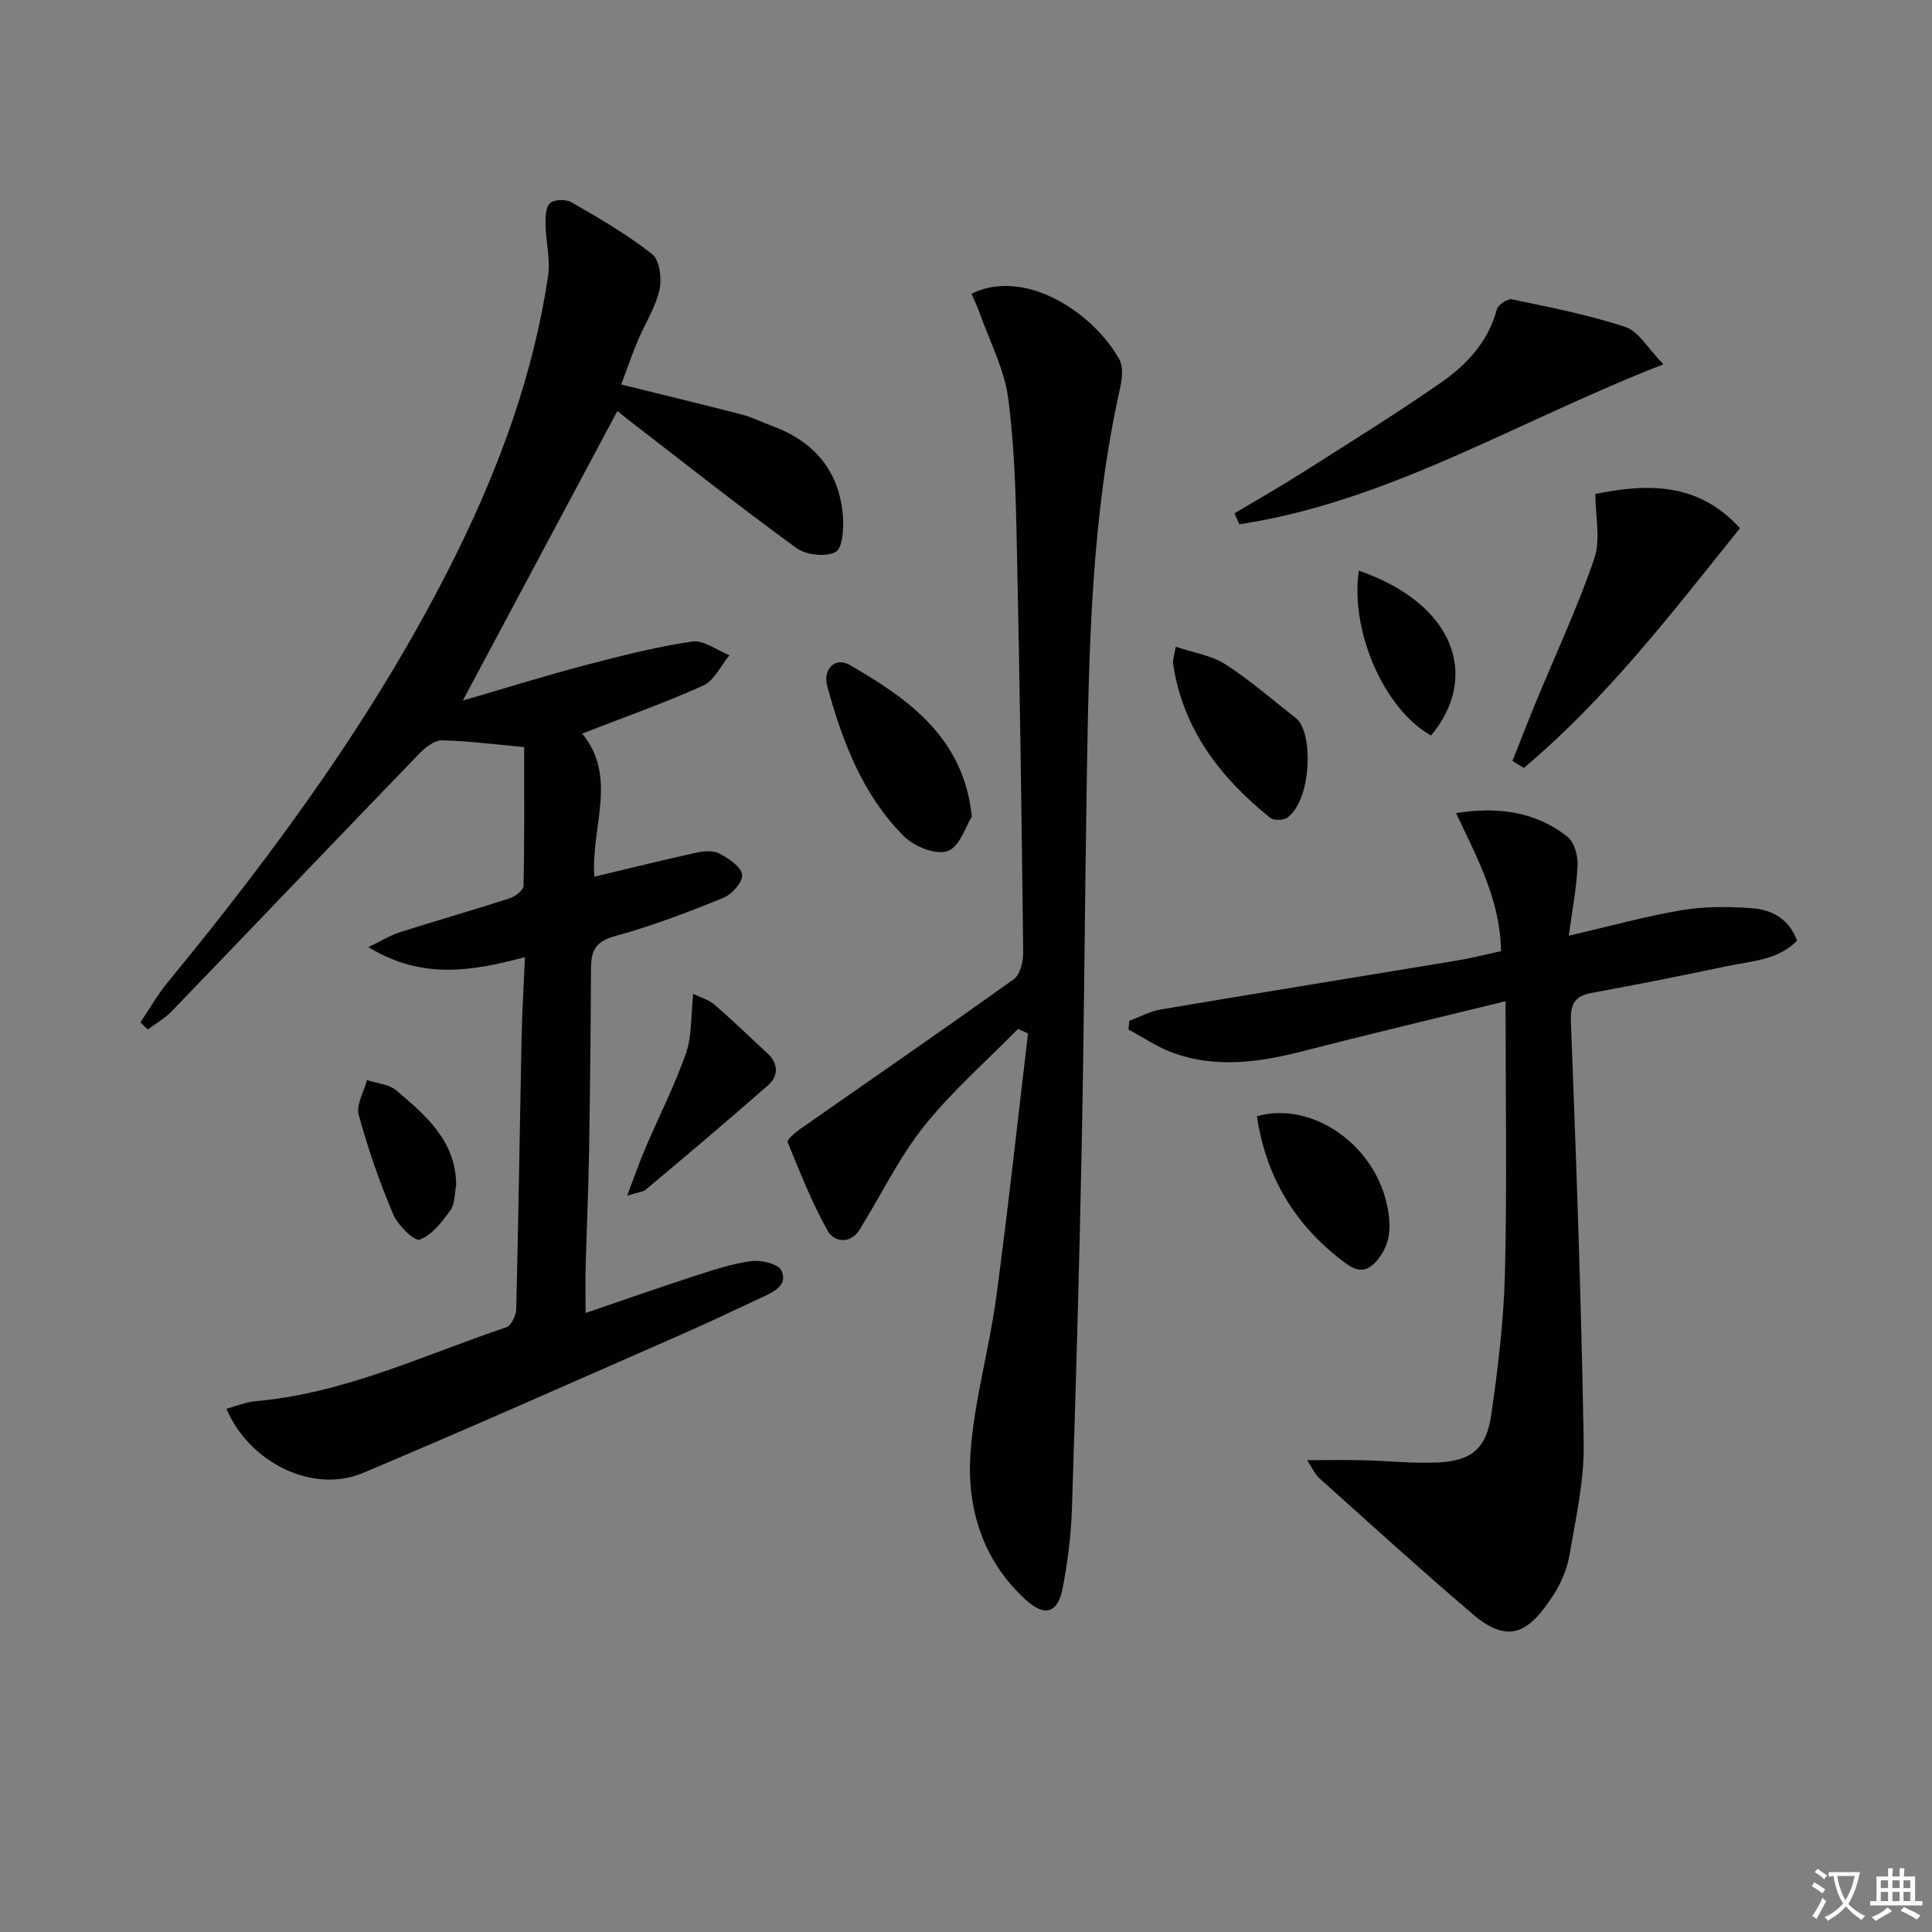
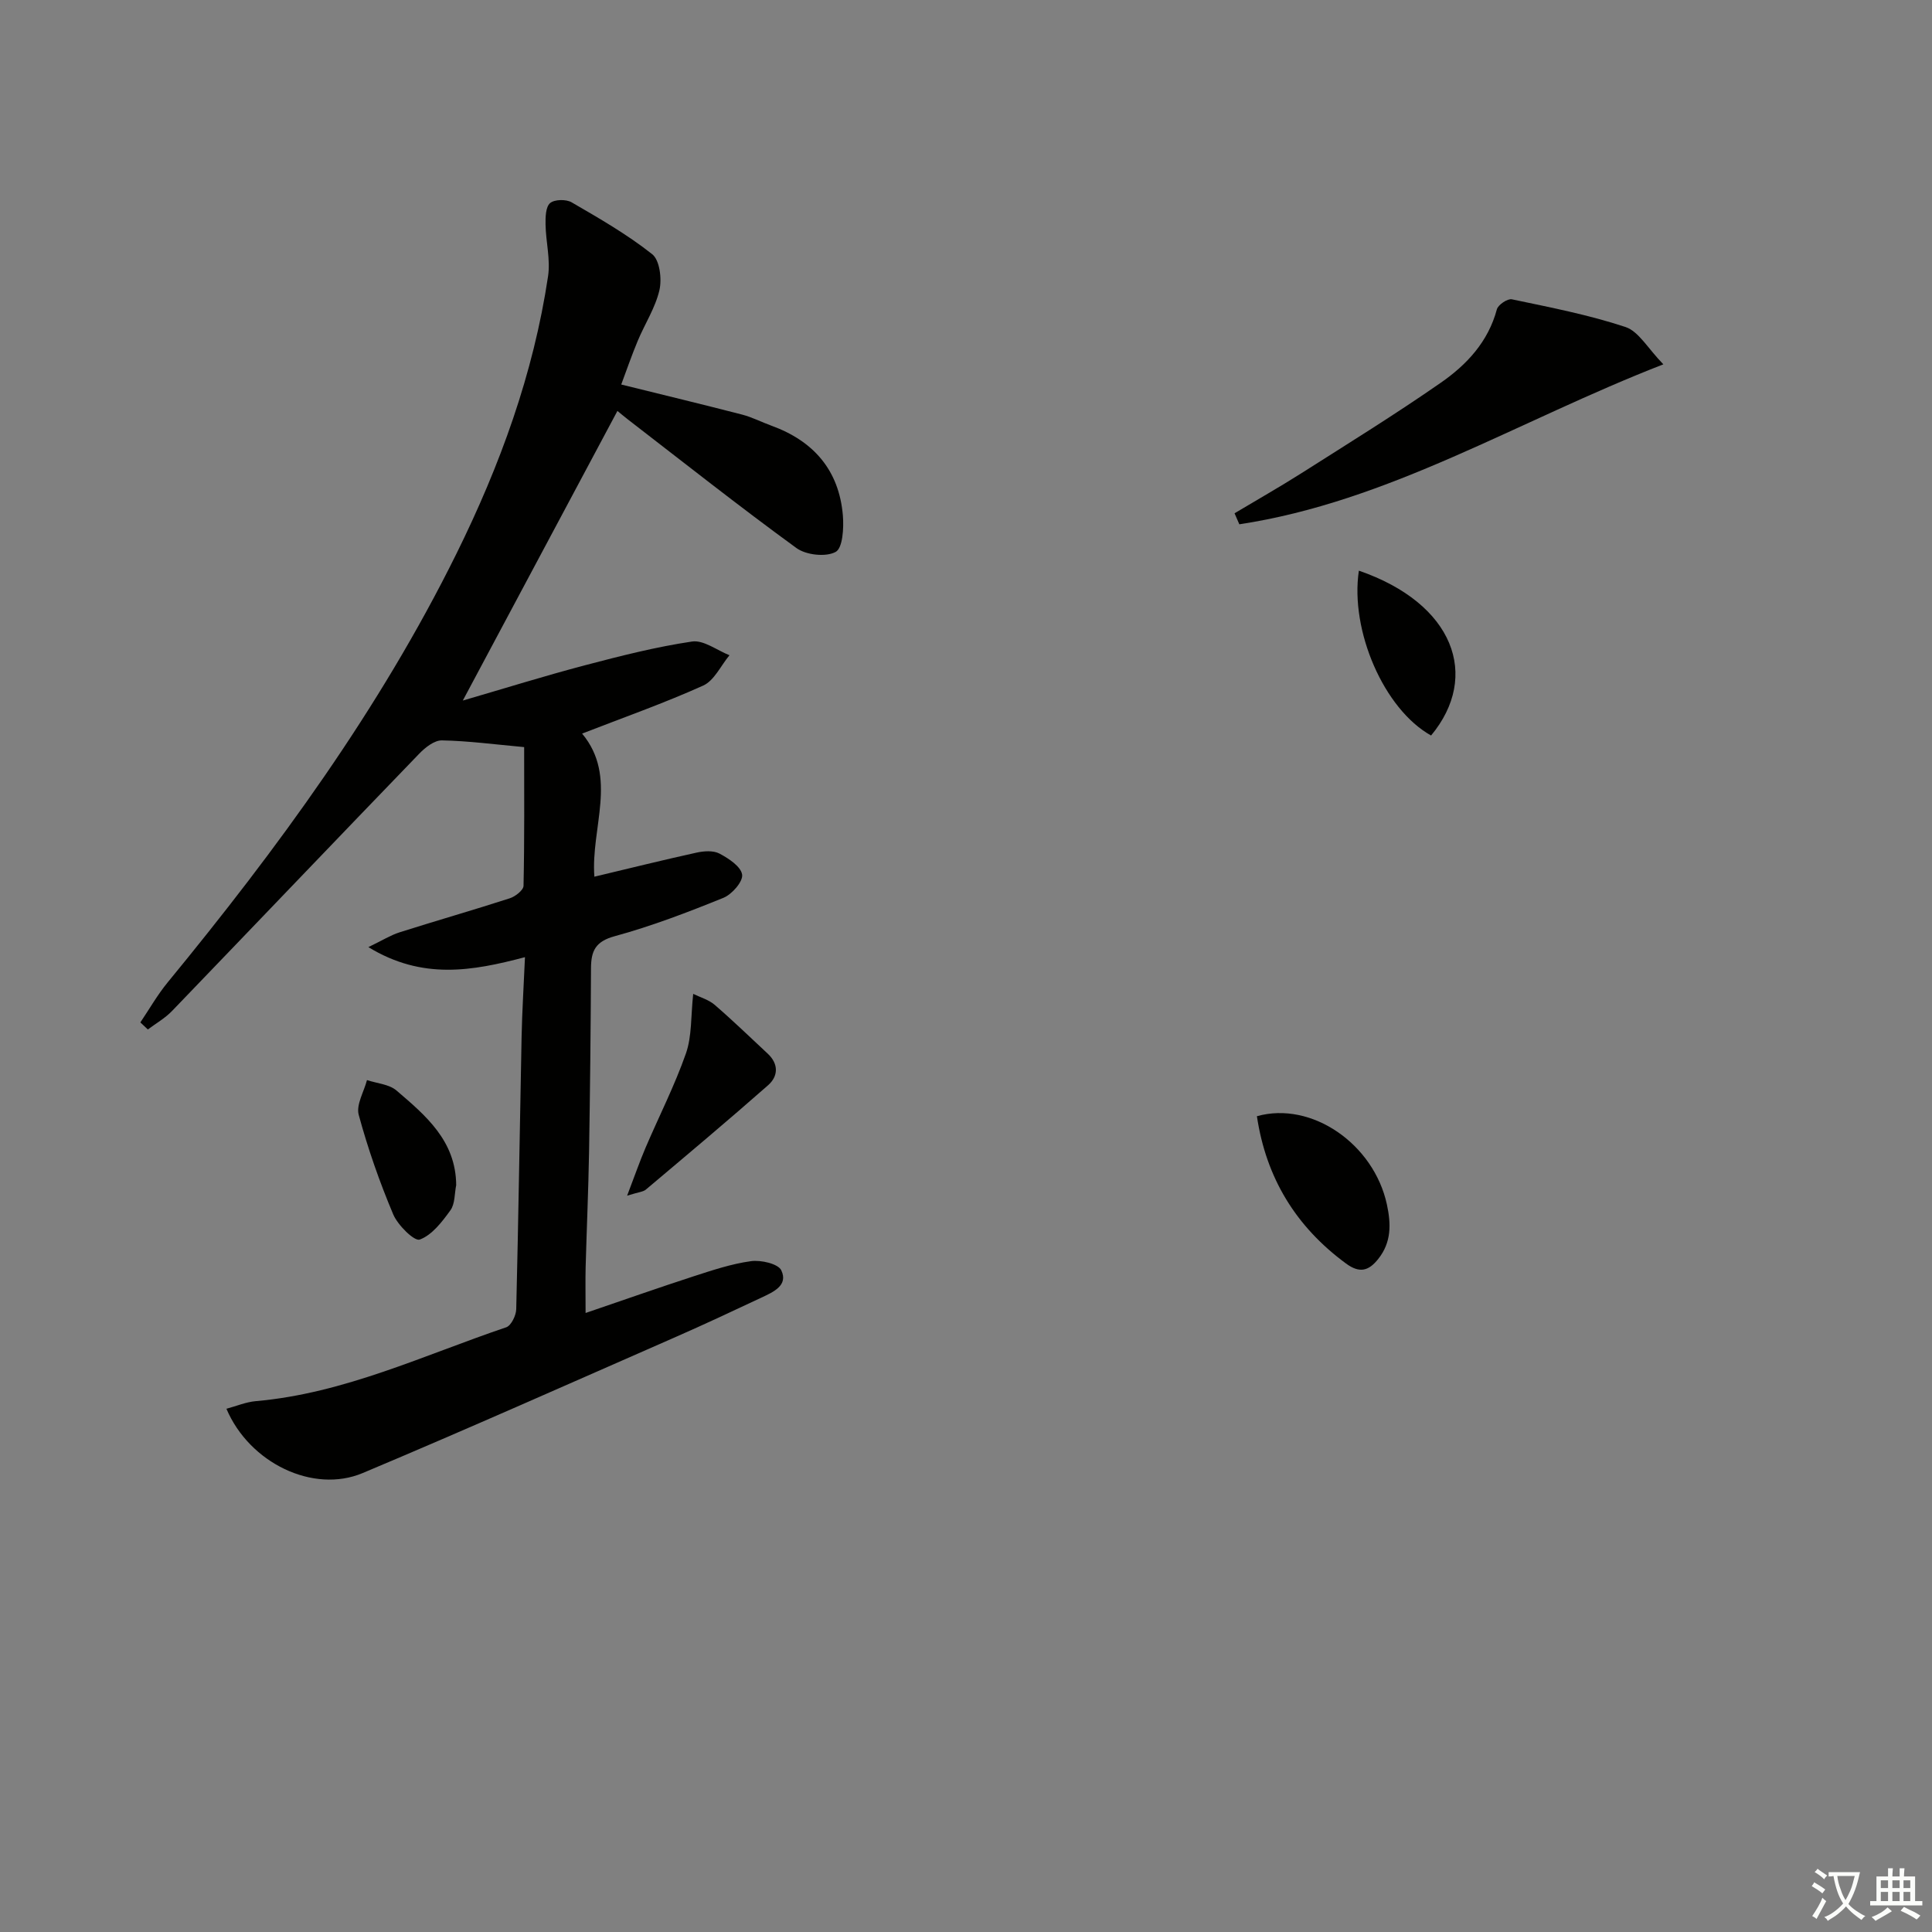
<svg xmlns="http://www.w3.org/2000/svg" enable-background="new 0 0 400 400" viewBox="0 0 400 400">
  <rect x="0" y="0" width="400" height="400" fill="#808080" stroke="none" />
-   <path d="m377.9 391.2c-.2.3-.4.5-.6.8-.7-.6-1.4-1-2.2-1.5.2-.3.4-.5.5-.8.6.4 1.4.8 2.3 1.5zm-1.8 6.1c-.2-.2-.5-.4-.9-.6.4-.6.8-1.2 1.2-1.9s.7-1.3.9-1.9c.3.3.5.5.8.7-.7 1.3-1.4 2.6-2 3.7zm2.2-9c-.3.3-.5.5-.6.8-.6-.6-1.3-1.1-2-1.5.3-.3.5-.5.6-.7.6.5 1.3.9 2 1.4zm.3.2v-.9h2 4.5c-.3 1.3-.6 2.5-1 3.6s-.9 2.1-1.4 3c.4.5 1 1 1.6 1.4s1.2.8 1.9 1.1c-.3.2-.5.4-.8.8-.4-.3-1-.7-1.6-1.2s-1.2-1.1-1.6-1.6c-.5.6-1.1 1.1-1.7 1.6s-1.4.9-2.1 1.4c-.1-.3-.3-.5-.7-.8.6-.2 1.2-.5 1.9-1s1.4-1.1 2-1.8c-.5-.8-.9-1.6-1.2-2.5s-.6-2-.8-3.2c-.4.1-.7.1-1 .1zm2.5 2.7c.3 1 .7 1.7 1 2.2.3-.5.6-1.1 1-2s.6-1.9.9-3h-3.2-.4c.1.9.3 1.8.7 2.8z" fill="#fbfcfa" />
+   <path d="m377.9 391.2c-.2.3-.4.5-.6.8-.7-.6-1.4-1-2.2-1.5.2-.3.4-.5.5-.8.6.4 1.4.8 2.3 1.5zm-1.8 6.1c-.2-.2-.5-.4-.9-.6.4-.6.8-1.2 1.2-1.9s.7-1.3.9-1.9c.3.3.5.5.8.7-.7 1.3-1.4 2.6-2 3.7zm2.2-9c-.3.3-.5.5-.6.8-.6-.6-1.3-1.1-2-1.5.3-.3.5-.5.6-.7.6.5 1.3.9 2 1.4zm.3.2v-.9h2 4.5c-.3 1.3-.6 2.5-1 3.6s-.9 2.1-1.4 3c.4.5 1 1 1.6 1.4s1.2.8 1.9 1.1c-.3.2-.5.4-.8.8-.4-.3-1-.7-1.6-1.2s-1.2-1.1-1.6-1.6c-.5.6-1.1 1.1-1.7 1.6s-1.4.9-2.1 1.4c-.1-.3-.3-.5-.7-.8.6-.2 1.2-.5 1.9-1s1.4-1.1 2-1.8c-.5-.8-.9-1.6-1.2-2.5s-.6-2-.8-3.2c-.4.1-.7.1-1 .1zm2.5 2.7c.3 1 .7 1.7 1 2.2.3-.5.6-1.1 1-2s.6-1.9.9-3h-3.2-.4c.1.9.3 1.8.7 2.8" fill="#fbfcfa" />
  <path d="m396.5 388.5v1.5 3.6h1.5v.9c-.4 0-1 0-1.7 0h-7.9c-.5 0-.9 0-1.2 0v-.9h1.3v-3.5c0-.7 0-1.2 0-1.6h2.4c0-.8 0-1.4 0-1.7h1c0 .3-.1.8-.1 1.7h1.5c0-.8 0-1.4 0-1.7h1c0 .3-.1.9-.1 1.7zm-8.2 9.2c-.2-.3-.5-.5-.8-.8.8-.3 1.4-.6 1.9-.9s1-.7 1.4-1.1c.3.3.6.5.9.8-1.6 1-2.8 1.6-3.4 2zm2.6-6.8v-1.6h-1.5v1.6zm0 2.7v-1.9h-1.5v1.9zm2.4-2.7v-1.6h-1.5v1.6zm0 2.7v-1.9h-1.5v1.9zm.2 2 .7-.8c.4.2.9.5 1.6.8s1.3.7 1.8 1c-.3.3-.5.6-.8.8-.4-.3-1.5-1-3.3-1.8zm2-4.7v-1.6h-1.4v1.6zm0 2.7v-1.9h-1.4v1.9z" fill="#fbfcfa" />
  <g fill="#010100">
    <path d="m29.06 211.68c1.87-2.77 3.53-5.7 5.64-8.27 22.75-27.7 43.85-56.5 59.8-88.77 9.02-18.26 15.95-37.24 18.97-57.45.52-3.46-.46-7.12-.52-10.7-.03-1.53.02-3.65.94-4.44.91-.78 3.32-.83 4.46-.16 5.72 3.32 11.52 6.65 16.68 10.74 1.56 1.23 2.03 5.11 1.5 7.43-.84 3.65-3.02 6.98-4.49 10.5-1.26 3.01-2.32 6.1-3.42 9.05 8.74 2.16 16.91 4.13 25.04 6.23 2.07.54 4.01 1.55 6.04 2.29 8.75 3.17 14.03 9.24 14.81 18.61.21 2.58-.03 6.74-1.5 7.53-2.03 1.1-6.11.65-8.1-.79-11.83-8.61-23.31-17.69-34.9-26.63-.78-.6-1.53-1.24-2.18-1.77-10.5 19.67-20.93 39.21-32.01 59.96 8.74-2.54 16.96-5.11 25.28-7.3 7.33-1.93 14.71-3.81 22.19-4.92 2.39-.35 5.15 1.82 7.74 2.84-1.79 2.15-3.15 5.24-5.44 6.28-8.14 3.67-16.59 6.64-25.07 9.94 7.47 8.97 1.76 19.55 2.54 29.63 7.15-1.7 14.12-3.44 21.14-4.98 1.53-.34 3.49-.48 4.77.2 1.9 1.01 4.43 2.67 4.68 4.35.21 1.43-2.1 4.08-3.86 4.8-7.38 2.99-14.85 5.86-22.52 7.95-4.02 1.09-4.89 3.08-4.91 6.62-.06 12.66-.19 25.32-.4 37.97-.14 7.98-.49 15.95-.71 23.92-.07 2.78-.01 5.55-.01 9.5 7.95-2.71 15.09-5.23 22.29-7.57 3.93-1.27 7.91-2.61 11.96-3.16 2.06-.28 5.62.53 6.27 1.9 1.49 3.14-1.69 4.5-4.1 5.64-5.87 2.76-11.74 5.51-17.68 8.12-21.6 9.47-43.15 19.07-64.89 28.21-10.24 4.31-23.45-2.08-28.21-13.31 2.08-.56 4.05-1.4 6.09-1.58 18.32-1.6 34.77-9.52 51.84-15.29 1.02-.35 2.04-2.44 2.07-3.74.46-18.8.73-37.6 1.11-56.4.11-5.28.44-10.55.7-16.49-10.95 2.89-21.25 4.74-32.42-2.08 2.89-1.39 4.6-2.47 6.45-3.06 7.59-2.41 15.25-4.6 22.83-7.05 1.15-.37 2.82-1.68 2.84-2.58.21-9.6.13-19.22.13-28.72-6.15-.56-11.58-1.29-17.03-1.39-1.57-.03-3.47 1.48-4.71 2.77-17.1 17.71-34.09 35.52-51.16 53.25-1.44 1.5-3.33 2.57-5.01 3.83-.5-.49-1.02-.98-1.55-1.46z" />
-     <path d="m201.13 60.83c10.76-5.41 24.98 3.52 30.62 13.59.86 1.53.58 4.01.16 5.9-5.94 26.48-6.44 53.41-6.89 80.35-.42 25.47-.55 50.95-1.06 76.42-.5 25.12-1.21 50.25-2.03 75.36-.18 5.45-.88 10.94-1.91 16.31-1 5.23-3.67 6.08-7.64 2.47-8.87-8.08-12.22-18.83-11.46-30.22.73-10.86 3.87-21.53 5.33-32.37 2.45-18.19 4.42-36.45 6.59-54.68-.69-.31-1.39-.61-2.08-.92-6.55 6.68-13.68 12.9-19.49 20.18-5.19 6.52-8.87 14.23-13.3 21.36-1.99 3.2-5.36 2.47-6.59.28-3.29-5.84-5.75-12.16-8.3-18.38-.19-.46 1.39-1.88 2.35-2.56 14.84-10.39 29.76-20.65 44.48-31.2 1.33-.95 1.95-3.7 1.93-5.6-.32-27.97-.71-55.95-1.31-83.92-.22-10.28-.45-20.62-1.8-30.78-.79-5.94-3.76-11.59-5.8-17.35-.47-1.37-1.12-2.67-1.8-4.24z" />
-     <path d="m311.71 207.29c-15.2 3.73-28.73 6.93-42.2 10.4-8.84 2.27-17.67 3.47-26.47.36-3.29-1.16-6.27-3.23-9.39-4.89.05-.6.1-1.21.15-1.81 2.19-.81 4.32-1.98 6.59-2.36 20.45-3.45 40.92-6.75 61.37-10.14 2.93-.49 5.81-1.24 9-1.93-.1-10.46-4.9-19.22-9.3-28.58 8.83-1.38 16.5-.28 23.08 4.91 1.42 1.12 2.17 3.95 2.08 5.94-.22 4.75-1.14 9.46-1.82 14.54 8.34-1.93 15.83-4.01 23.45-5.3 4.7-.79 9.62-.74 14.4-.4 4.08.29 7.7 2.09 9.41 6.73-3.99 4.07-9.49 4.21-14.55 5.28-9.25 1.95-18.52 3.8-27.81 5.5-3.63.66-4.6 2.21-4.46 6.03 1.12 29.08 2.17 58.16 2.65 87.25.13 7.7-1.64 15.47-2.94 23.14-.49 2.87-1.74 5.8-3.33 8.26-5.12 7.92-9.29 10.29-16.74 3.94-10.75-9.17-21.21-18.69-31.74-28.12-.92-.83-1.44-2.11-2.52-3.73 4.33 0 8.03-.07 11.72.02 5.15.12 10.31.71 15.43.45 6.95-.35 9.97-2.86 10.99-9.94 1.39-9.68 2.58-19.45 2.82-29.21.45-18.27.13-36.55.13-56.34z" />
    <path d="m255.6 106.27c4.65-2.78 9.36-5.45 13.93-8.35 9.66-6.14 19.41-12.17 28.8-18.7 5.34-3.71 9.79-8.47 11.58-15.17.25-.95 2.22-2.27 3.11-2.08 7.9 1.66 15.87 3.2 23.51 5.73 2.75.91 4.64 4.45 7.85 7.73-30.29 11.78-56.82 28.42-87.79 33.12-.33-.77-.66-1.52-.99-2.28z" />
-     <path d="m313.13 157.54c1.61-4.03 3.17-8.08 4.83-12.1 4.09-9.92 8.66-19.67 12.12-29.8 1.35-3.94.22-8.72.22-13.37 10.91-2.21 21.32-2.41 29.94 7.09-14.08 17.55-27.63 35.24-44.74 49.63-.79-.48-1.58-.97-2.37-1.45z" />
-     <path d="m201.22 169.03c-1.24 1.95-2.49 6.25-4.99 7.17-2.38.88-6.92-.91-9.03-3.01-8.59-8.56-12.79-19.65-15.92-31.11-.98-3.58 1.68-6.11 4.58-4.44 11.51 6.63 22.28 14.11 24.94 28.54.1.49.15.98.42 2.85z" />
-     <path d="m243.43 133.9c3.73 1.26 7.42 1.8 10.28 3.64 5.13 3.3 9.77 7.38 14.6 11.15 3.65 2.85 3.31 16.85-1.76 20.58-.8.59-2.81.66-3.53.08-10.34-8.32-18.12-18.32-20.14-31.91-.12-.75.22-1.57.55-3.54z" />
    <path d="m260.23 231.1c11.31-3.18 24.19 5.73 26.91 18.26.88 4.07.95 7.84-1.78 11.28-1.94 2.45-3.82 3.07-6.68.96-10.42-7.66-16.55-17.76-18.45-30.5z" />
    <path d="m129.84 247.55c1.56-4.08 2.58-7.03 3.8-9.89 2.79-6.53 6.04-12.89 8.38-19.57 1.25-3.59 1-7.71 1.5-12.32 1.49.73 3.21 1.21 4.43 2.26 3.77 3.25 7.35 6.72 10.99 10.11 2.3 2.14 2.2 4.68.09 6.54-8.32 7.33-16.83 14.46-25.31 21.61-.55.47-1.48.51-3.88 1.26z" />
    <path d="m94.45 245.36c-.36 1.76-.23 3.88-1.19 5.21-1.73 2.4-3.82 5.14-6.36 6.07-1.11.4-4.54-2.97-5.49-5.22-2.82-6.69-5.24-13.6-7.14-20.6-.57-2.09 1.08-4.78 1.71-7.2 2.06.69 4.58.85 6.11 2.16 6.04 5.17 12.29 10.4 12.36 19.58z" />
    <path d="m296.29 152.28c-9.78-5.46-16.81-21.75-14.95-34.13 19.67 6.78 25.19 21.8 14.95 34.13z" />
  </g>
</svg>